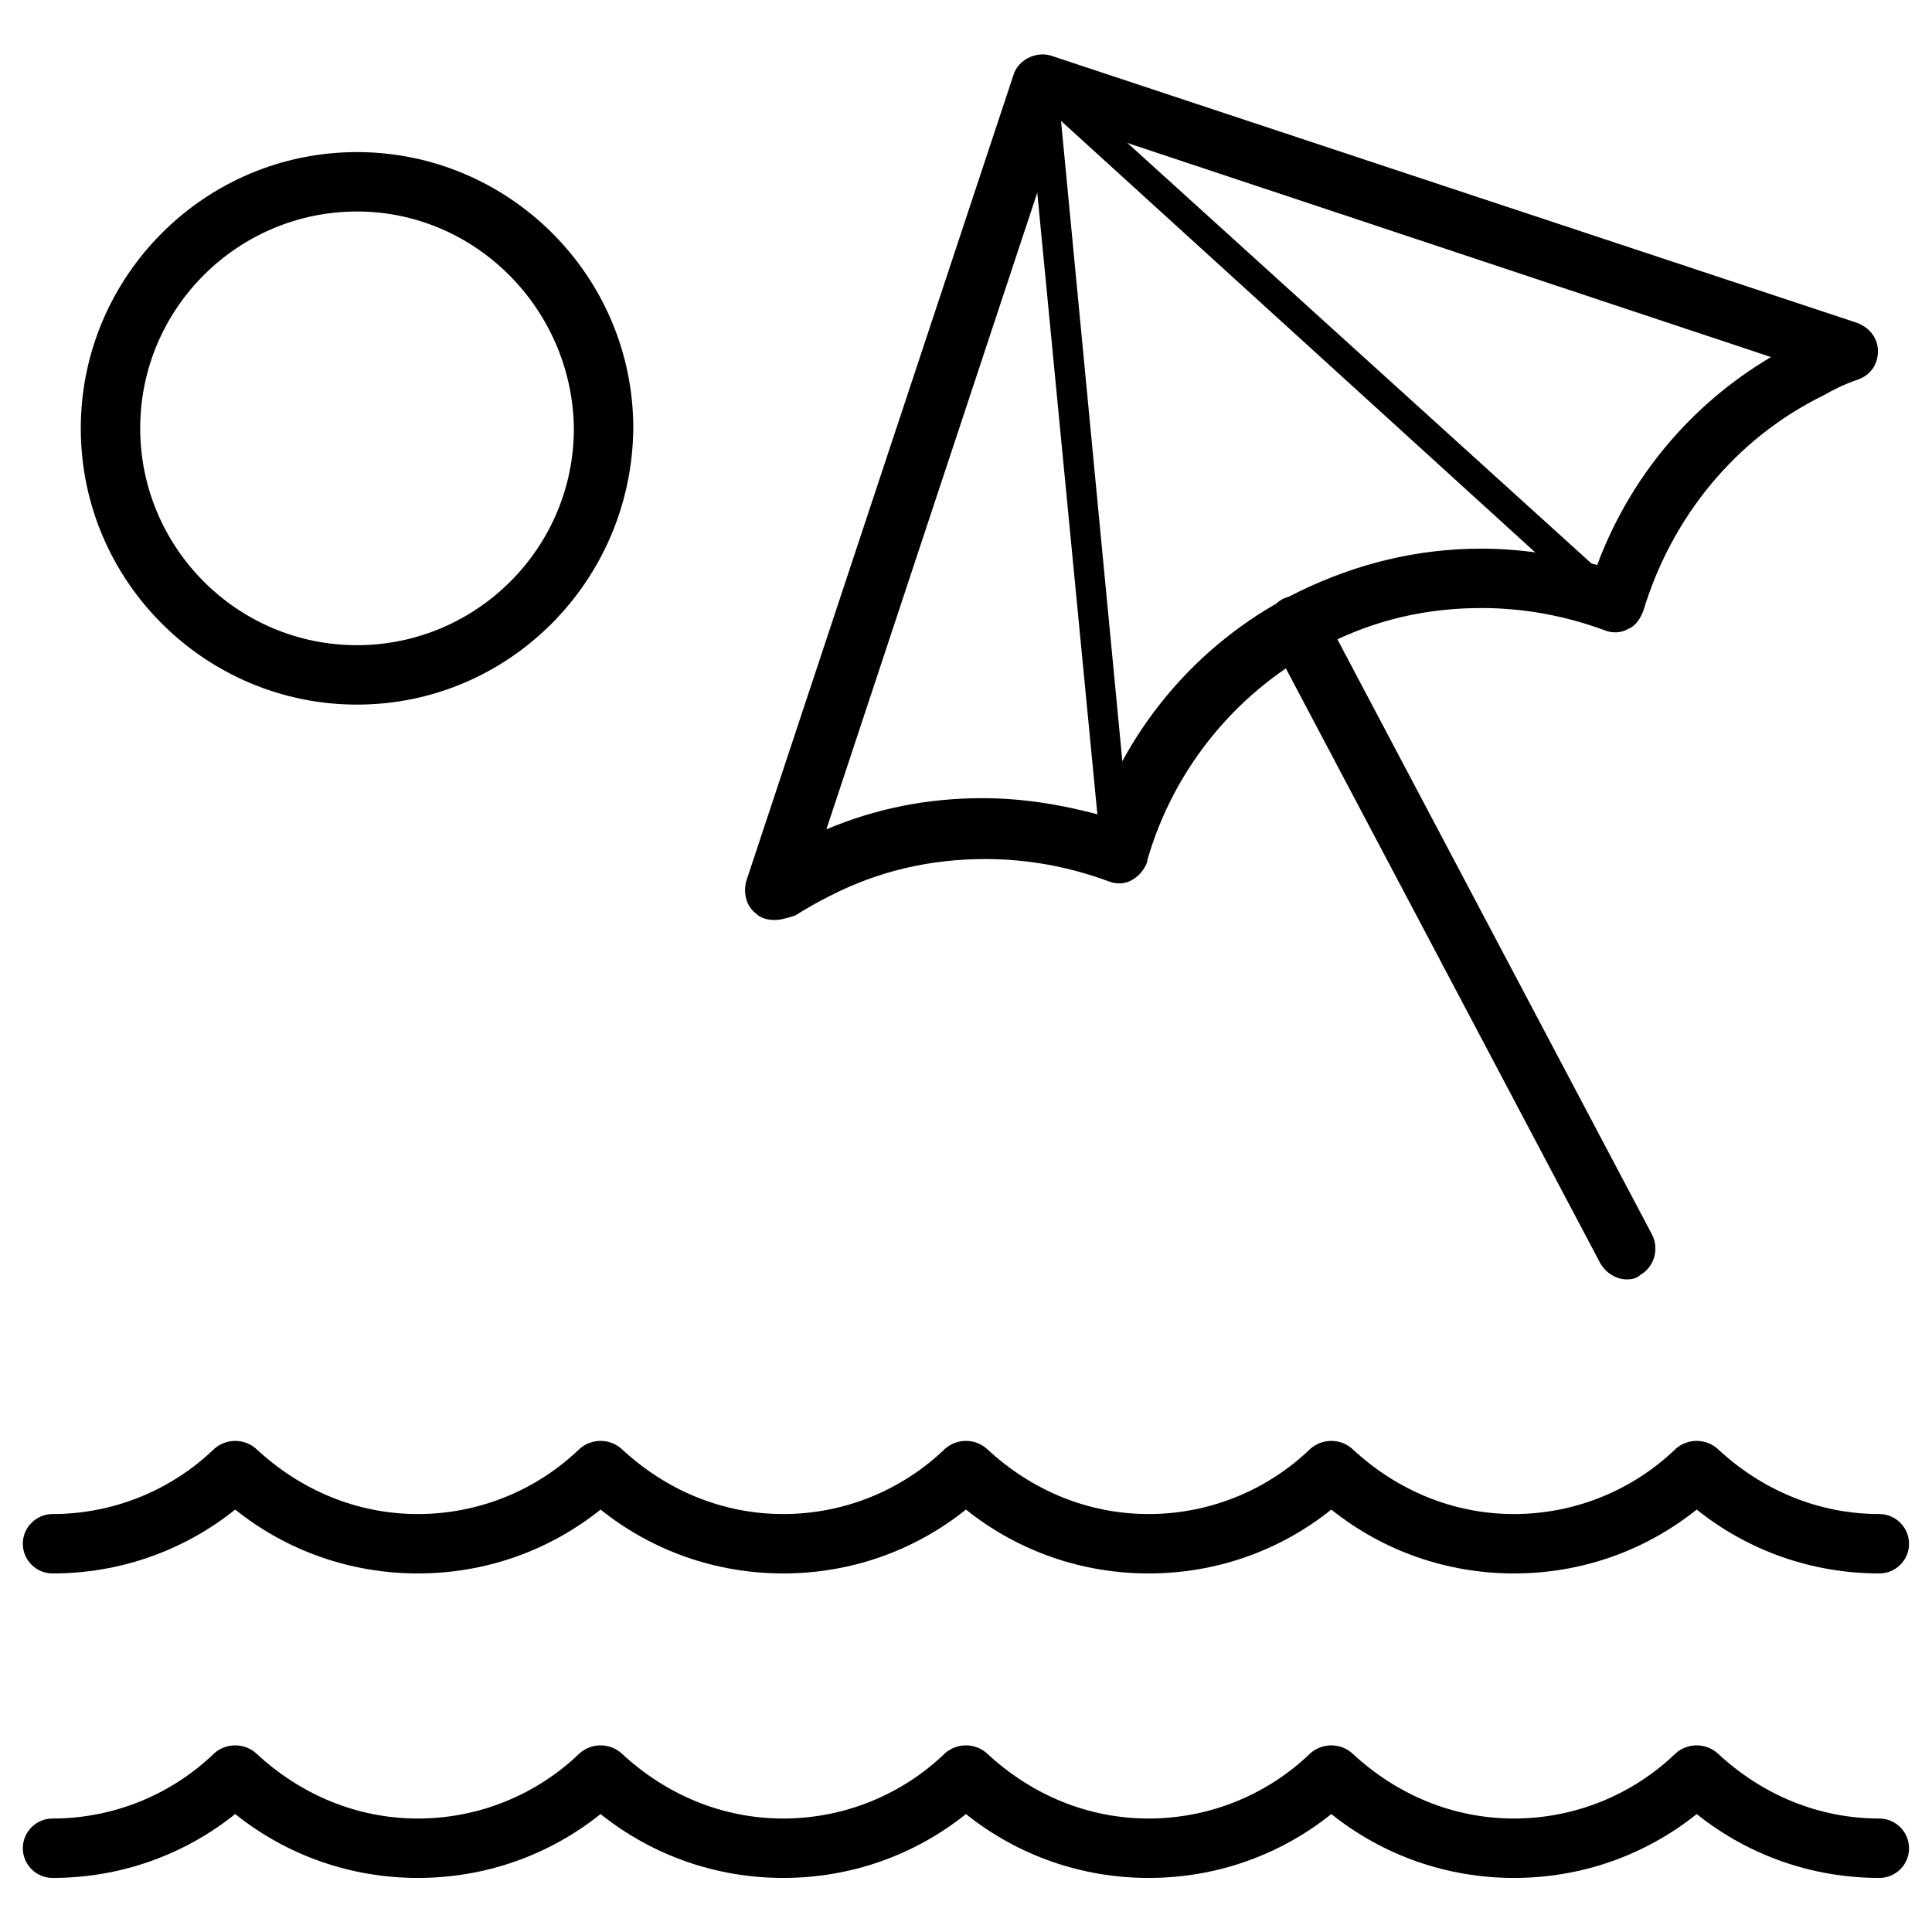
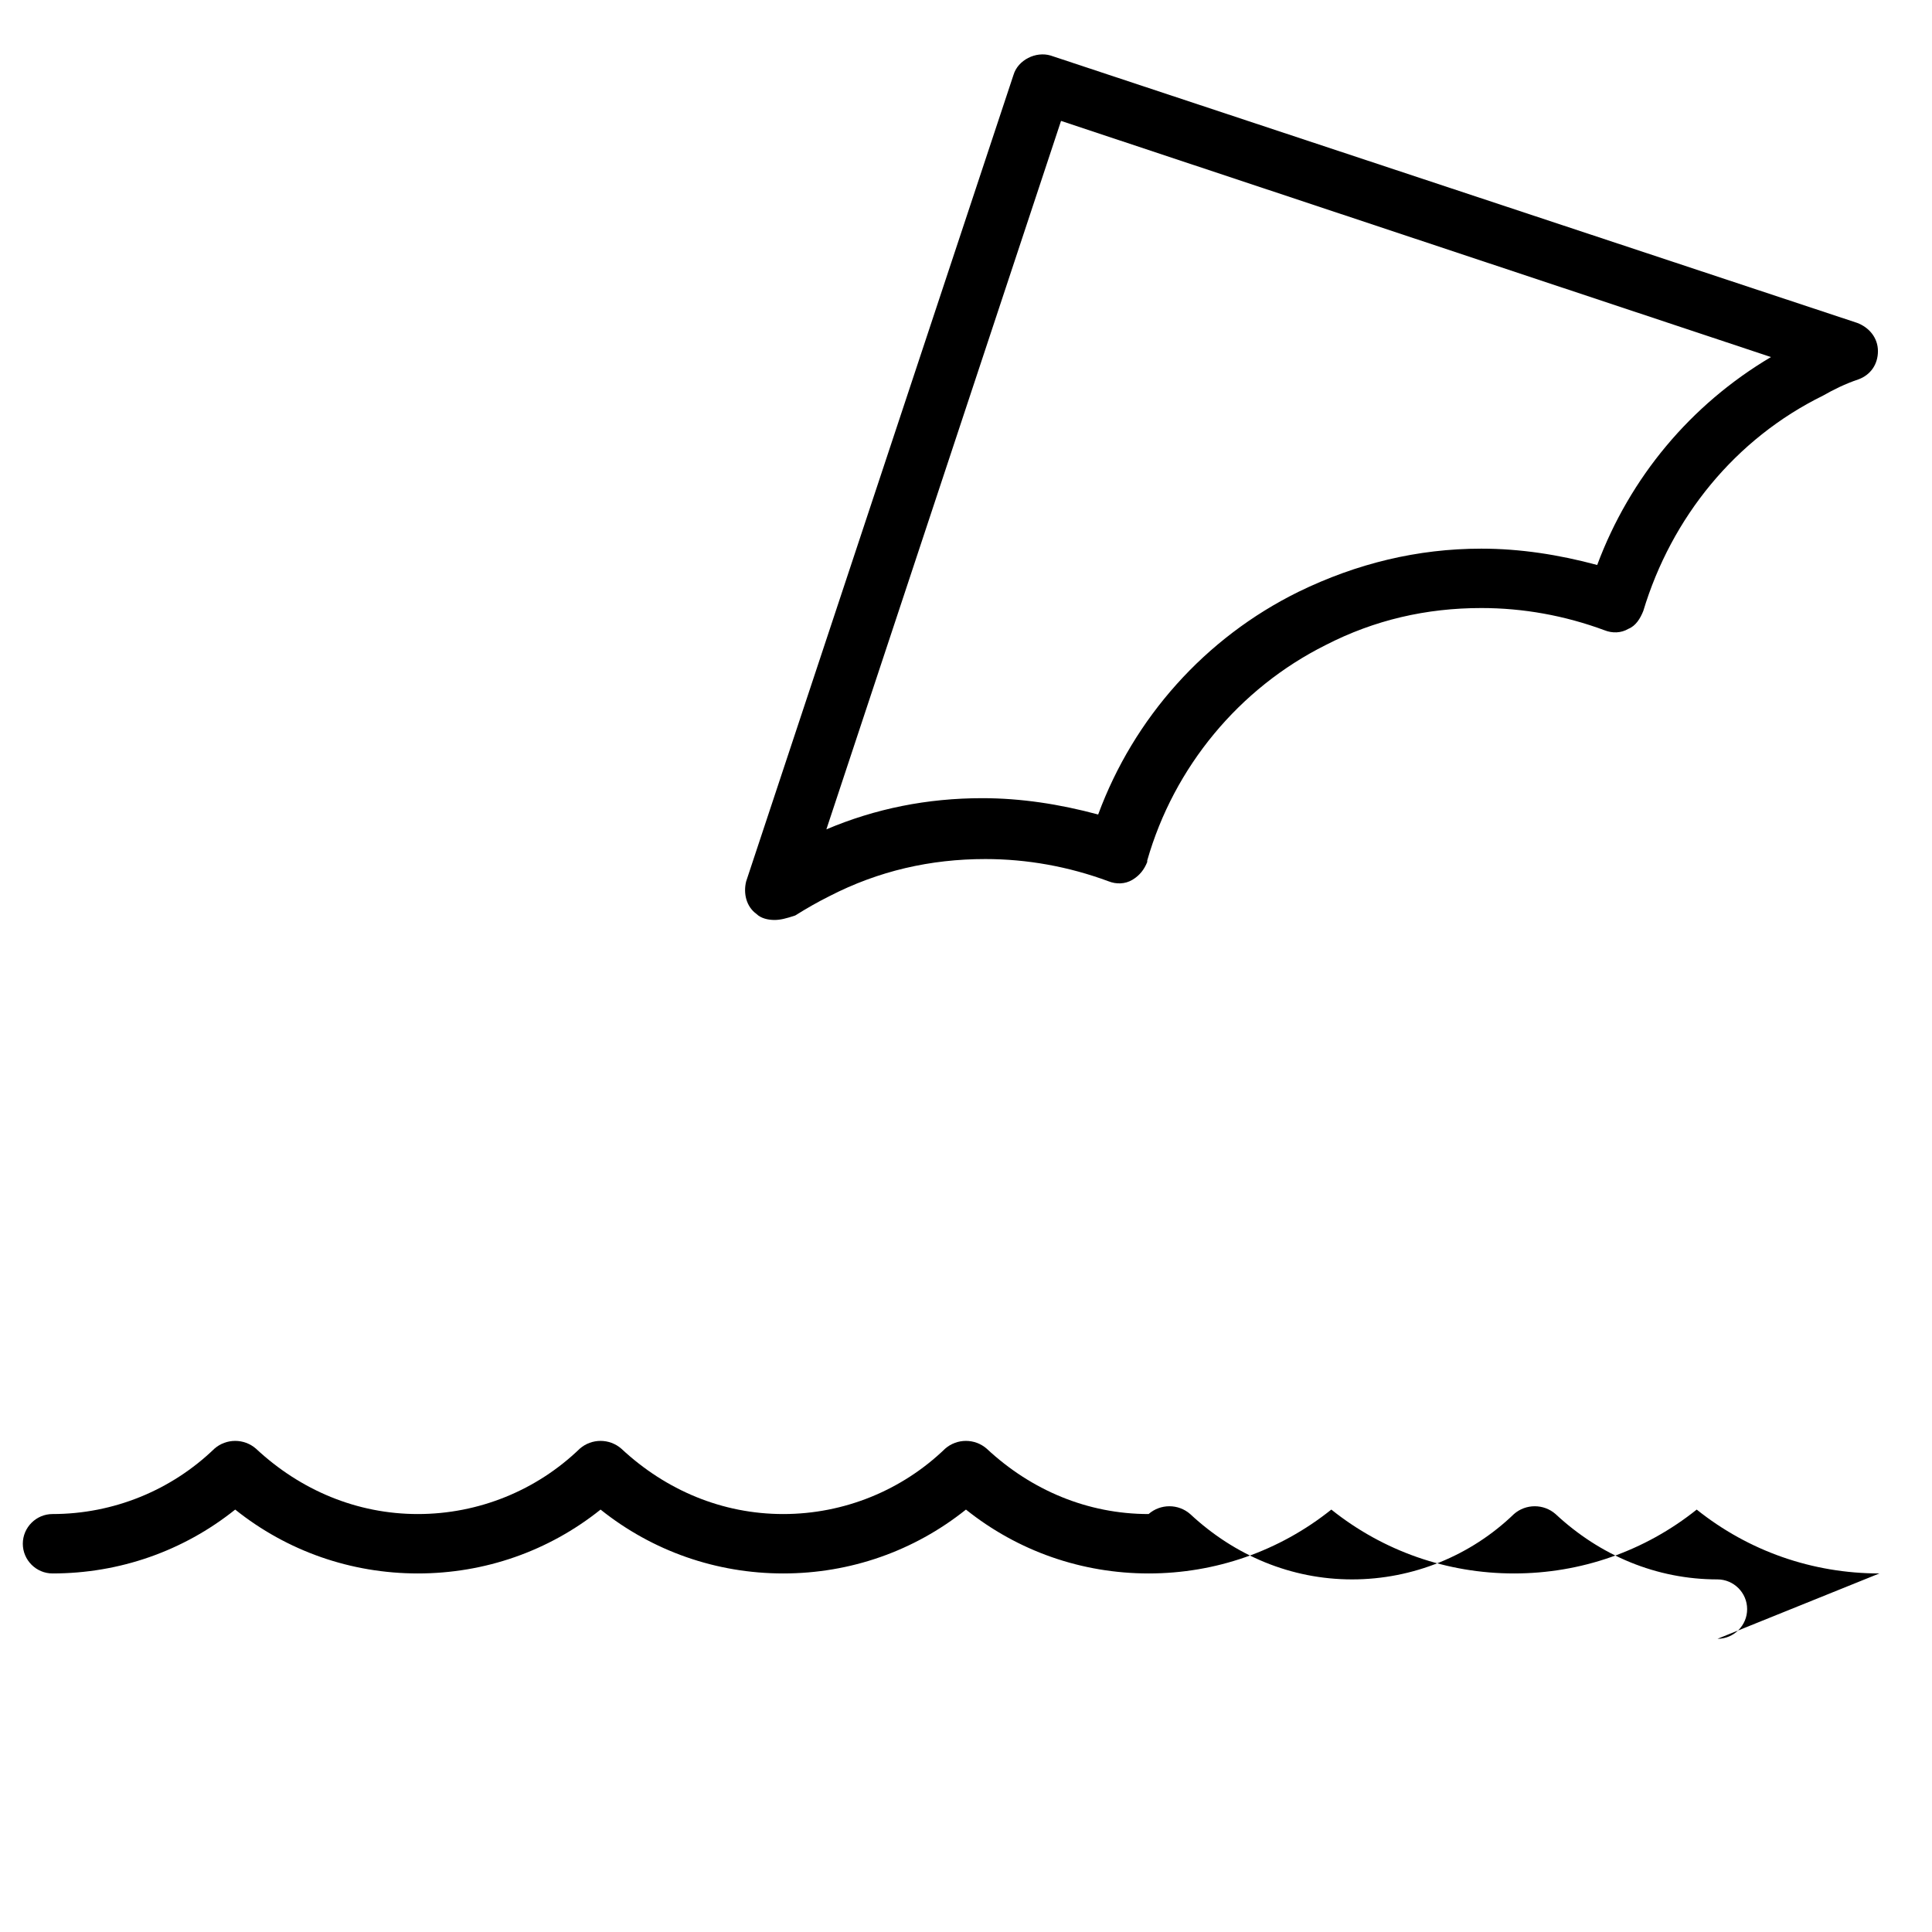
<svg xmlns="http://www.w3.org/2000/svg" fill="#000000" width="800px" height="800px" version="1.1" viewBox="144 144 512 512">
  <g>
    <path d="m349.22 387.8c-1.574 0-3.543-0.395-4.723-1.574-2.754-1.969-3.543-5.512-2.754-8.66l70.848-213.73c1.18-3.938 5.902-6.297 9.84-5.117l213.73 70.848c3.148 1.18 5.512 3.938 5.512 7.477 0 3.543-1.969 6.297-5.117 7.477-3.543 1.18-6.691 2.754-9.445 4.328-23.223 11.414-40.148 32.273-47.625 57.07-0.789 1.969-1.969 3.938-3.938 4.723-1.969 1.18-4.328 1.18-6.297 0.395-10.629-3.938-21.648-5.902-32.668-5.902-14.562 0-28.34 3.148-41.328 9.84-22.828 11.414-40.148 32.273-47.23 57.07v0.395c-0.789 1.969-1.969 3.543-3.938 4.723-1.969 1.18-4.328 1.18-6.297 0.395-10.629-3.938-21.648-5.902-32.668-5.902-14.562 0-28.34 3.148-41.328 9.84-3.148 1.574-5.902 3.148-9.055 5.117-2.367 0.793-3.941 1.188-5.516 1.188zm75.965-211.76-62.188 187.75c12.988-5.512 26.766-8.266 41.328-8.266 10.234 0 20.469 1.574 30.699 4.328 9.445-25.586 28.34-46.84 53.137-59.039 15.352-7.477 31.488-11.414 48.414-11.414 10.234 0 20.469 1.574 30.699 4.328 8.66-23.223 24.797-42.508 46.051-55.105z" />
-     <path d="m575.15 483.05c-2.754 0-5.512-1.574-7.086-4.328l-87.379-165.31c-1.969-3.938-0.395-8.66 3.148-10.629 3.938-1.969 8.66-0.395 10.629 3.148l87.379 165.31c1.969 3.938 0.395 8.66-3.148 10.629-0.789 0.789-1.969 1.18-3.543 1.18z" />
-     <path d="m238.62 330.73c-40.148 0-73.211-32.668-73.211-73.211 0.004-40.148 32.672-73.211 73.211-73.211 40.148 0 73.211 32.668 73.211 73.211-0.395 40.539-33.062 73.211-73.211 73.211zm0-130.68c-31.488 0-57.465 25.586-57.465 57.465 0 31.488 25.586 57.465 57.465 57.465 31.488 0 57.465-25.586 57.465-57.465-0.391-31.488-25.977-57.465-57.465-57.465z" />
-     <path d="m642.06 560.98c-17.711 0-34.637-5.902-48.414-16.926-13.777 11.02-30.699 16.926-48.414 16.926-17.711 0-34.637-5.902-48.414-16.926-13.777 11.02-30.699 16.926-48.414 16.926-17.711 0-34.637-5.902-48.414-16.926-13.777 11.02-30.699 16.926-48.414 16.926-17.711 0-34.637-5.902-48.414-16.926-13.777 11.02-30.699 16.926-48.414 16.926-17.711 0-34.637-5.902-48.414-16.926-13.777 11.02-30.699 16.926-48.414 16.926-4.328 0-7.871-3.543-7.871-7.871s3.543-7.871 7.871-7.871c16.137 0 31.488-6.297 42.902-17.32 3.148-2.754 7.871-2.754 11.02 0 11.809 11.02 26.766 17.32 42.902 17.32 16.137 0 31.488-6.297 42.902-17.32 3.148-2.754 7.871-2.754 11.02 0 11.809 11.02 26.766 17.32 42.902 17.32 16.137 0 31.488-6.297 42.902-17.32 3.148-2.754 7.871-2.754 11.02 0 11.809 11.02 26.766 17.32 42.902 17.32s31.488-6.297 42.902-17.32c3.148-2.754 7.871-2.754 11.02 0 11.809 11.02 26.766 17.32 42.902 17.32s31.488-6.297 42.902-17.32c3.148-2.754 7.871-2.754 11.02 0 11.809 11.02 26.766 17.32 42.902 17.32 4.328 0 7.871 3.543 7.871 7.871 0.02 4.328-3.519 7.871-7.852 7.871z" />
-     <path d="m642.06 641.67c-17.711 0-34.637-5.902-48.414-16.926-13.777 11.02-30.699 16.926-48.414 16.926-17.711 0-34.637-5.902-48.414-16.926-13.777 11.02-30.699 16.926-48.414 16.926-17.711 0-34.637-5.902-48.414-16.926-13.777 11.02-30.699 16.926-48.414 16.926-17.711 0-34.637-5.902-48.414-16.926-13.777 11.02-30.699 16.926-48.414 16.926-17.711 0-34.637-5.902-48.414-16.926-13.777 11.02-30.699 16.926-48.414 16.926-4.328 0-7.871-3.543-7.871-7.871s3.543-7.871 7.871-7.871c16.137 0 31.488-6.297 42.902-17.32 3.148-2.754 7.871-2.754 11.02 0 11.809 11.02 26.766 17.32 42.902 17.32 16.137 0 31.488-6.297 42.902-17.32 3.148-2.754 7.871-2.754 11.02 0 11.809 11.02 26.766 17.32 42.902 17.32 16.137 0 31.488-6.297 42.902-17.32 3.148-2.754 7.871-2.754 11.02 0 11.809 11.02 26.766 17.32 42.902 17.32s31.488-6.297 42.902-17.32c3.148-2.754 7.871-2.754 11.02 0 11.809 11.02 26.766 17.32 42.902 17.32s31.488-6.297 42.902-17.32c3.148-2.754 7.871-2.754 11.02 0 11.809 11.02 26.766 17.32 42.902 17.32 4.328 0 7.871 3.543 7.871 7.871 0.02 4.332-3.519 7.871-7.852 7.871z" />
-     <path d="m439.75 373.63c-2.363 0-3.543-1.574-3.938-3.543l-19.68-203.49c0-1.574 0.789-3.148 1.969-3.938 1.574-0.789 3.148-0.395 4.328 0.789l151.14 136.97c1.18 0.789 1.969 1.969 1.969 3.148 0 2.363-1.574 3.938-3.938 3.938-0.395 0-0.789 0-1.18-0.395-11.02-3.938-22.434-6.297-33.852-6.297-14.957 0-29.52 3.543-43.297 10.234-24.008 12.199-42.113 33.848-49.594 59.824-0.395 1.574-1.969 2.758-3.934 2.758zm-14.566-197.59 16.926 176.73c9.84-20.859 26.766-37.785 47.23-48.414 14.562-7.477 30.309-11.02 46.84-11.02 6.691 0 13.777 0.789 20.074 1.969z" />
+     <path d="m642.06 560.98c-17.711 0-34.637-5.902-48.414-16.926-13.777 11.02-30.699 16.926-48.414 16.926-17.711 0-34.637-5.902-48.414-16.926-13.777 11.02-30.699 16.926-48.414 16.926-17.711 0-34.637-5.902-48.414-16.926-13.777 11.02-30.699 16.926-48.414 16.926-17.711 0-34.637-5.902-48.414-16.926-13.777 11.02-30.699 16.926-48.414 16.926-17.711 0-34.637-5.902-48.414-16.926-13.777 11.02-30.699 16.926-48.414 16.926-4.328 0-7.871-3.543-7.871-7.871s3.543-7.871 7.871-7.871c16.137 0 31.488-6.297 42.902-17.32 3.148-2.754 7.871-2.754 11.02 0 11.809 11.02 26.766 17.32 42.902 17.32 16.137 0 31.488-6.297 42.902-17.32 3.148-2.754 7.871-2.754 11.02 0 11.809 11.02 26.766 17.32 42.902 17.32 16.137 0 31.488-6.297 42.902-17.32 3.148-2.754 7.871-2.754 11.02 0 11.809 11.02 26.766 17.32 42.902 17.32c3.148-2.754 7.871-2.754 11.02 0 11.809 11.02 26.766 17.32 42.902 17.32s31.488-6.297 42.902-17.32c3.148-2.754 7.871-2.754 11.02 0 11.809 11.02 26.766 17.32 42.902 17.32 4.328 0 7.871 3.543 7.871 7.871 0.02 4.328-3.519 7.871-7.852 7.871z" />
  </g>
</svg>